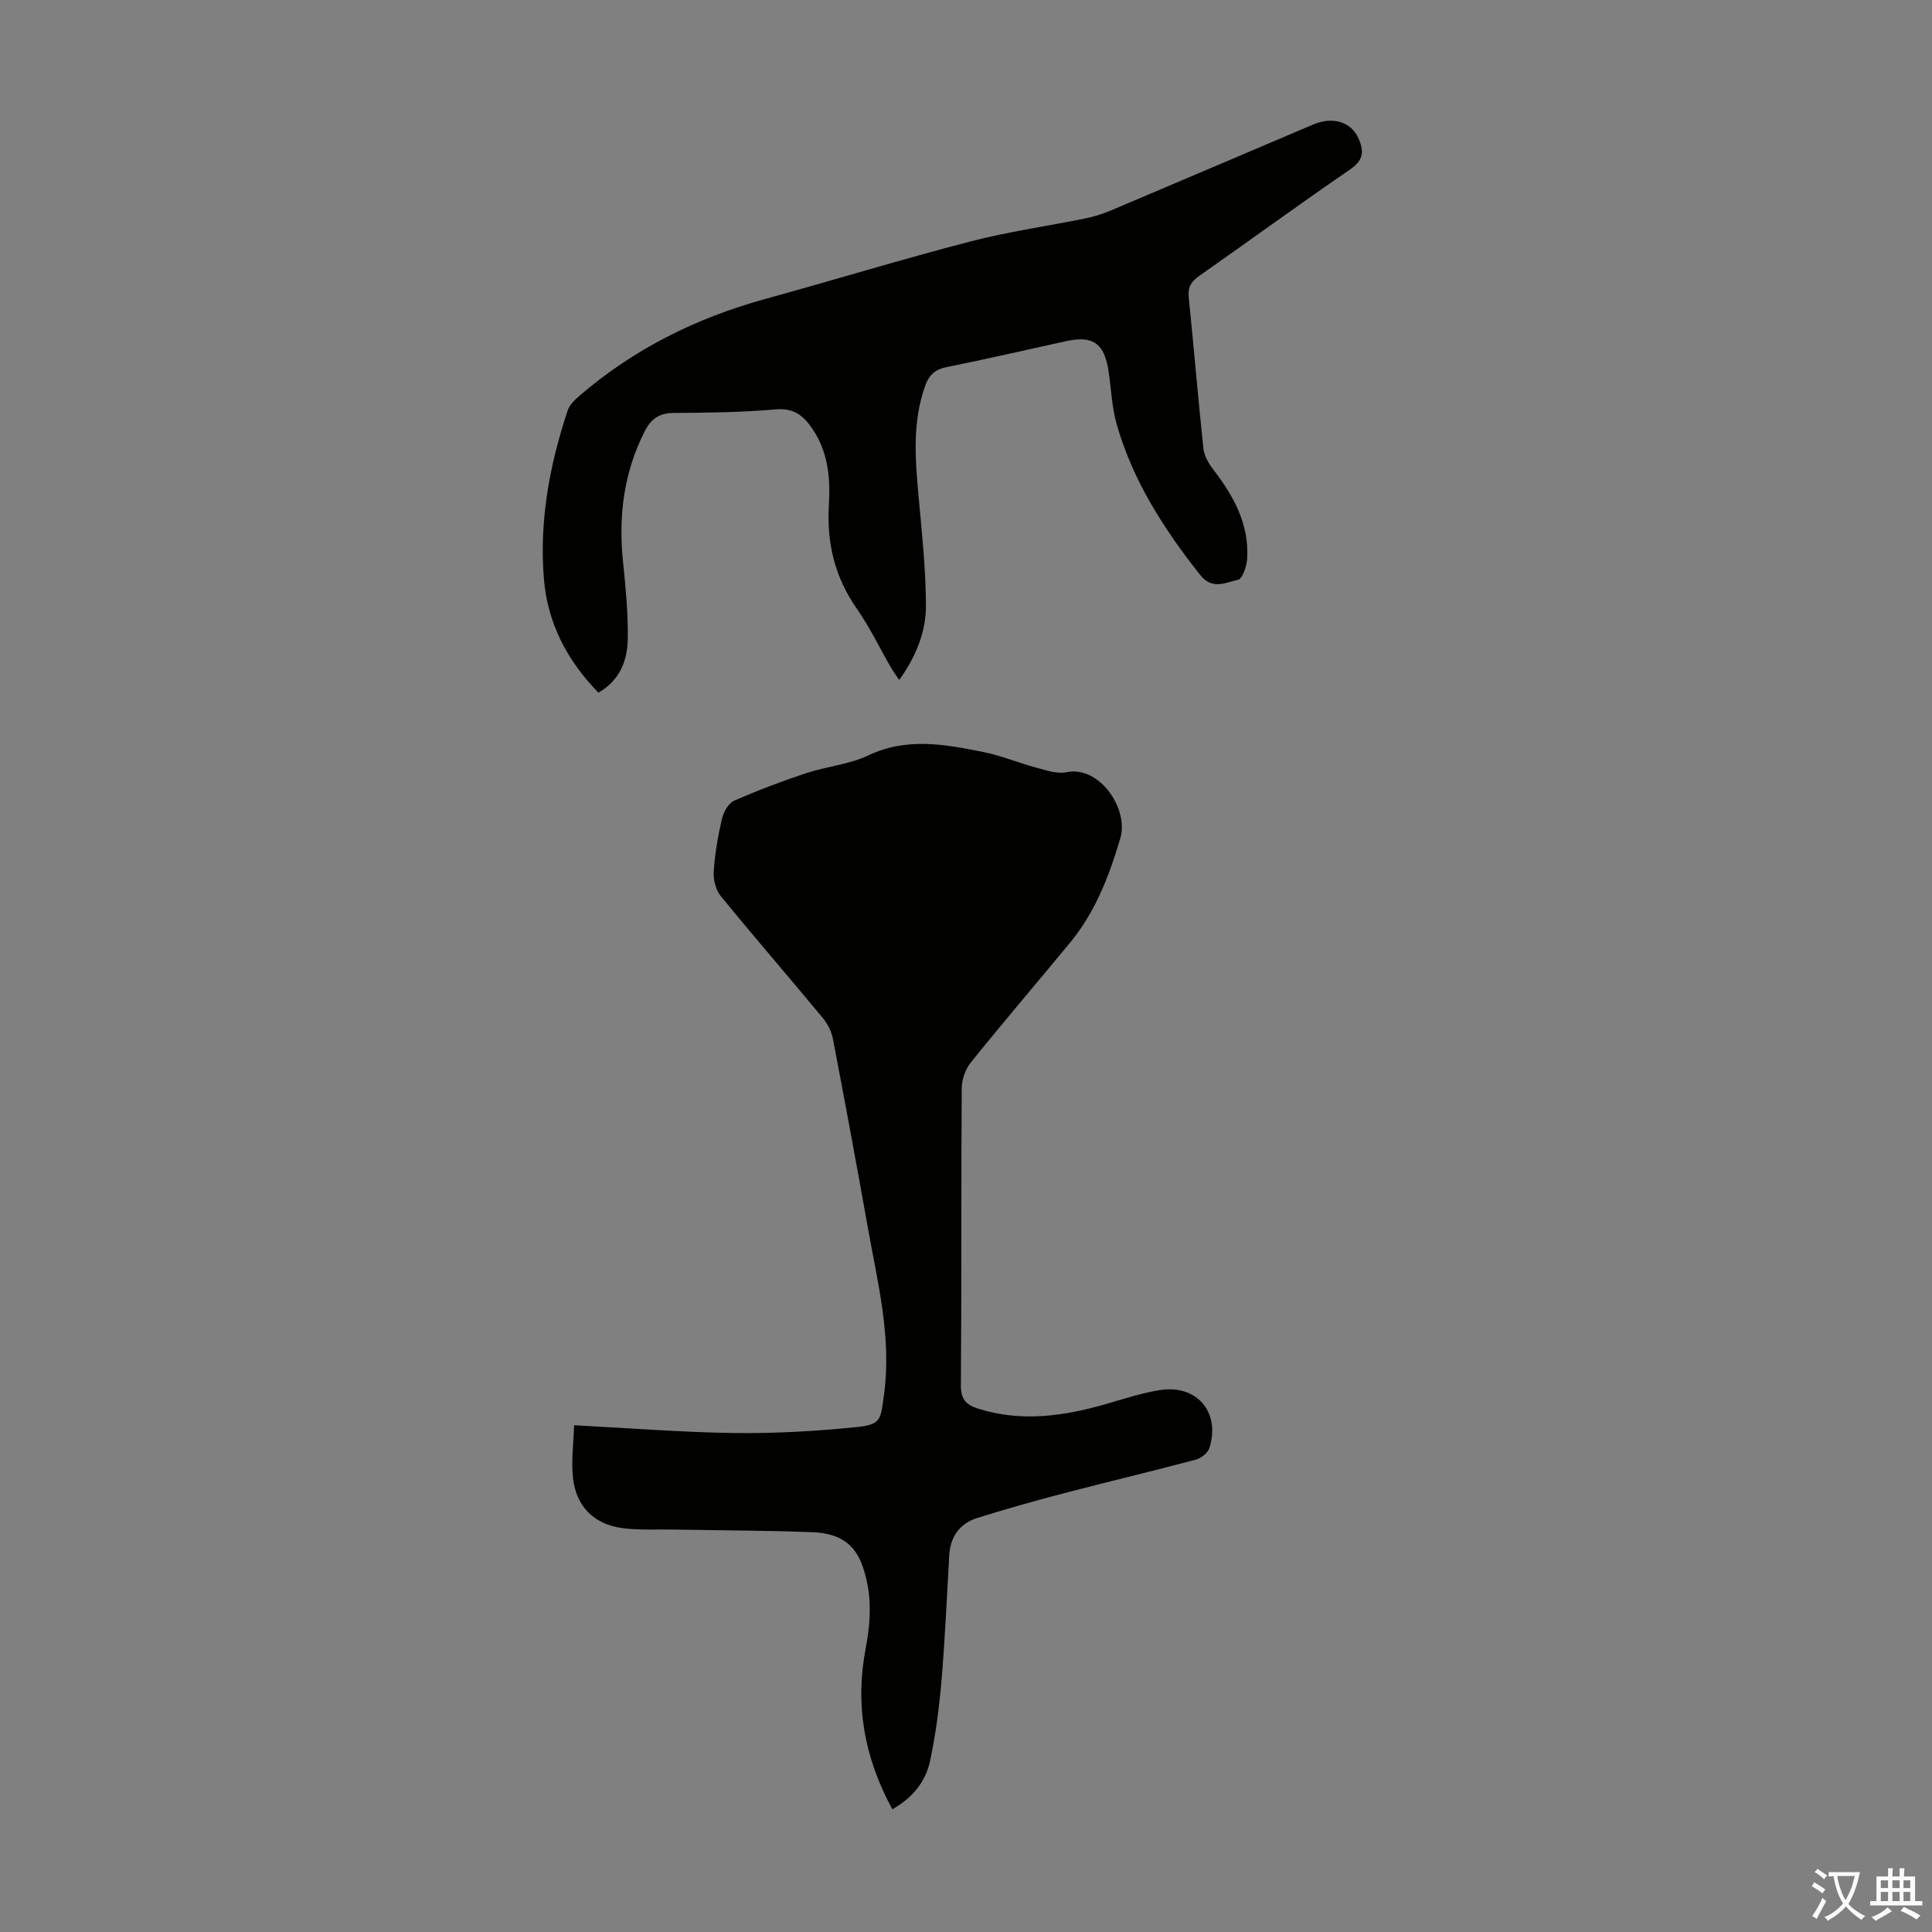
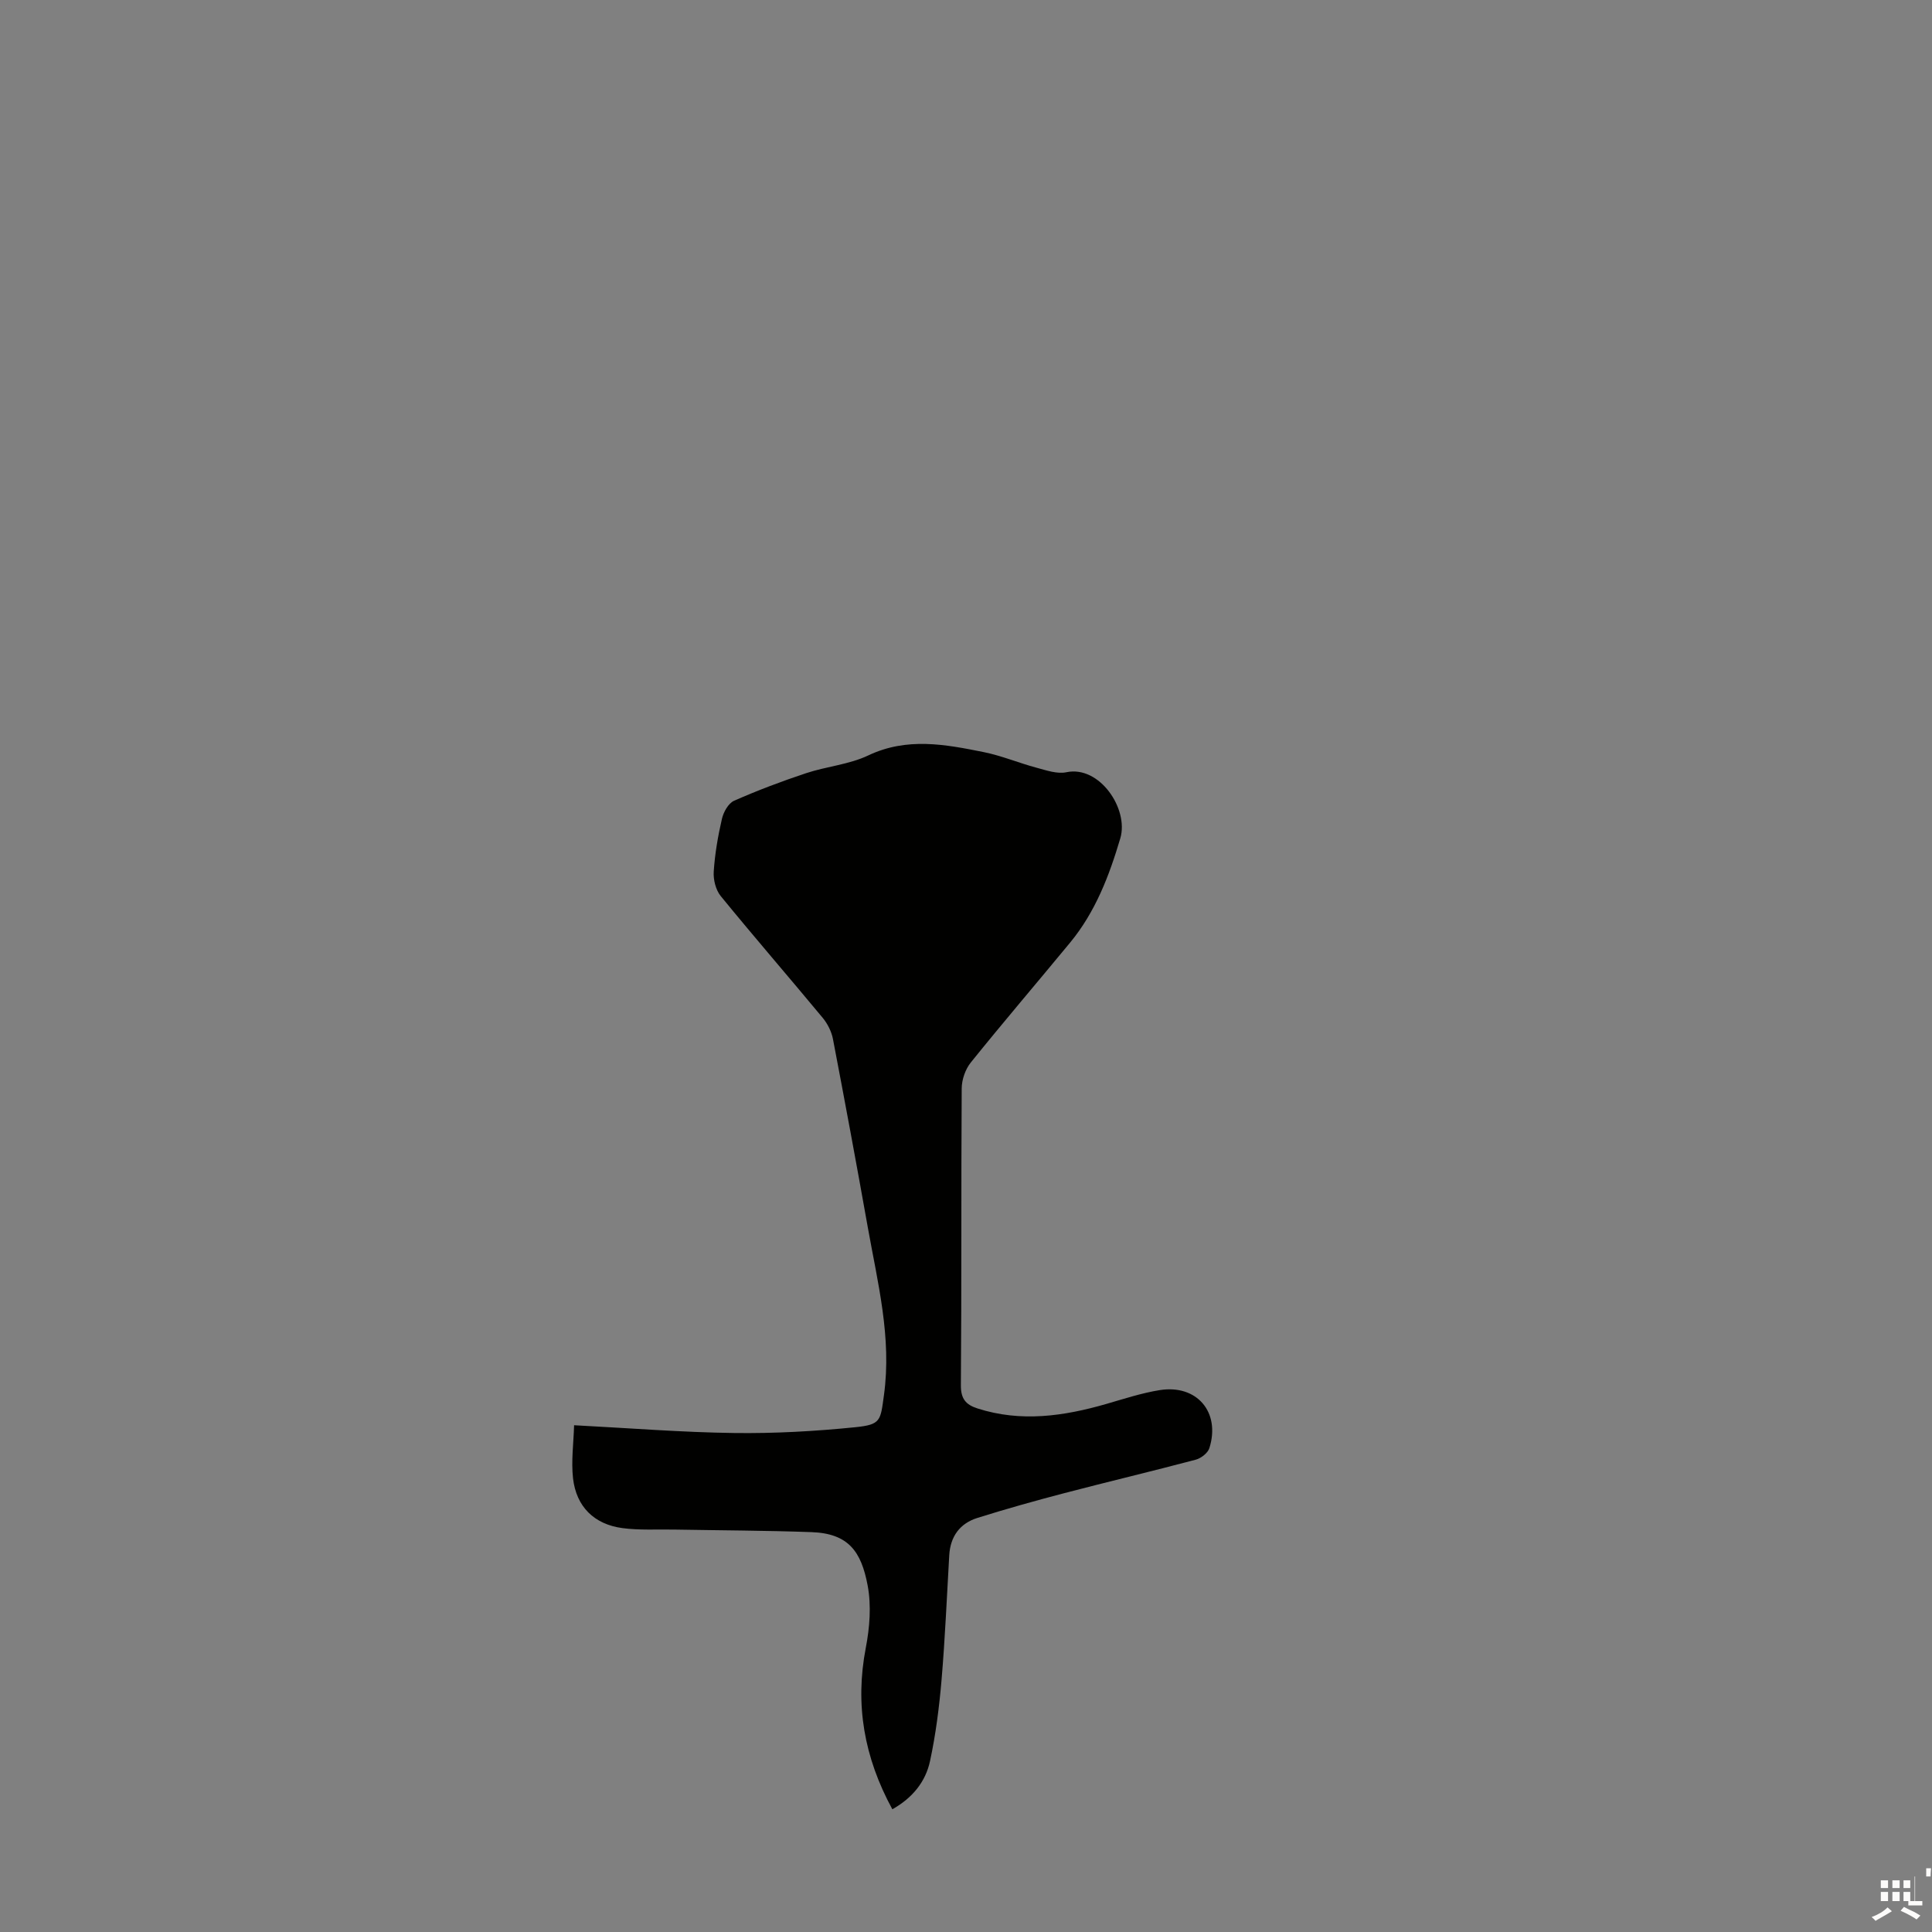
<svg xmlns="http://www.w3.org/2000/svg" enable-background="new 0 0 400 400" viewBox="0 0 400 400">
  <rect x="0" y="0" width="400" height="400" fill="#808080" stroke="none" />
  <path d="m184.75 374.59c-5.86-10.77-7.76-21.67-5.5-33.41.81-4.19 1.17-8.76.39-12.91-1.32-7.05-3.97-10.79-11.64-11.06-9.48-.34-18.97-.36-28.46-.53-3.56-.06-7.16.16-10.66-.3-5.87-.78-9.57-4.44-10.24-10.31-.4-3.57.11-7.24.22-10.99 11.53.6 22.34 1.47 33.16 1.61 8.35.11 16.75-.36 25.06-1.2 5.33-.54 5.2-1.35 5.93-6.63 1.65-11.92-1.31-23.33-3.36-34.85-2.31-12.99-4.72-25.95-7.2-38.91-.3-1.54-1.11-3.15-2.12-4.37-7-8.44-14.19-16.73-21.12-25.22-1.03-1.27-1.55-3.39-1.44-5.06.24-3.67.87-7.34 1.7-10.92.32-1.4 1.33-3.22 2.51-3.74 4.87-2.15 9.88-4.04 14.94-5.72 4.23-1.4 8.88-1.78 12.85-3.67 8.01-3.8 15.94-2.29 23.92-.68 3.71.75 7.25 2.25 10.92 3.23 2.02.54 4.27 1.34 6.19.93 6.85-1.44 12.94 7.6 11.15 13.67-2.29 7.75-5.16 15.26-10.39 21.6-6.84 8.29-13.82 16.45-20.56 24.82-1.14 1.41-1.88 3.57-1.89 5.39-.13 20.48-.01 40.96-.17 61.44-.02 2.83 1.04 4.03 3.43 4.8 9.03 2.9 17.88 1.61 26.72-.94 3.64-1.05 7.28-2.25 11.01-2.85 7.7-1.23 12.63 4.57 10.29 12-.32 1.02-1.72 2.11-2.82 2.4-9.05 2.4-18.16 4.56-27.22 6.93-6.03 1.58-12.04 3.26-17.99 5.13-3.64 1.14-5.61 3.85-5.83 7.75-.5 8.59-.86 17.19-1.59 25.76-.48 5.64-1.2 11.31-2.39 16.84-.91 4.23-3.58 7.6-7.8 9.97z" fill="#010100" />
-   <path d="m123.89 143.41c-6.47-6.65-10.5-14.35-11.27-23.46-1.01-11.98 1.14-23.62 4.91-34.96.39-1.17 1.47-2.21 2.45-3.05 11.2-9.65 24.09-16.07 38.31-20 14.21-3.92 28.32-8.23 42.59-11.94 7.88-2.05 15.99-3.18 23.98-4.81 1.84-.38 3.66-.99 5.39-1.72 13.89-5.87 27.75-11.81 41.63-17.69 4.12-1.75 7.87-.52 9.38 2.87 1.18 2.65 1.07 4.52-1.73 6.43-10.52 7.2-20.81 14.73-31.25 22.05-1.65 1.16-2.38 2.31-2.17 4.39 1.07 10.46 1.93 20.93 3.05 31.38.16 1.53 1.12 3.11 2.09 4.38 4.18 5.45 7.39 11.26 6.96 18.37-.09 1.57-.97 4.2-1.89 4.39-2.54.53-5.31 2.2-7.86-1.03-7.49-9.47-13.93-19.48-17.26-31.17-1-3.51-1.14-7.27-1.67-10.91-.85-5.8-3.21-7.52-8.75-6.31-8.3 1.81-16.57 3.73-24.89 5.41-2.42.49-3.61 1.75-4.38 3.94-2.61 7.41-2.04 14.96-1.35 22.56.69 7.55 1.5 15.12 1.55 22.68.04 5.52-2.03 10.69-5.54 15.57-.67-.99-1.23-1.74-1.69-2.54-2.35-4.07-4.38-8.35-7.06-12.18-4.57-6.53-6.28-13.6-5.81-21.47.33-5.49-.12-10.95-3.39-15.78-1.86-2.75-3.85-4.38-7.63-4.05-7.01.62-14.07.69-21.11.74-2.96.02-4.68 1.19-5.99 3.77-4.36 8.57-5.48 17.59-4.5 27.05.54 5.22 1.04 10.47.99 15.7-.03 4.57-1.52 8.77-6.09 11.39z" fill="#010100" />
  <g fill="#fcfbfa">
-     <path d="m377.9 391.2c-.2.3-.4.5-.6.8-.7-.6-1.4-1-2.2-1.5.2-.3.4-.5.5-.8.6.4 1.4.8 2.3 1.5zm-1.8 6.1c-.2-.2-.5-.4-.9-.6.4-.6.8-1.2 1.2-1.9s.7-1.3.9-1.9c.3.3.5.5.8.7-.7 1.3-1.4 2.6-2 3.7zm2.2-9c-.3.3-.5.5-.6.8-.6-.6-1.3-1.1-2-1.5.3-.3.5-.5.6-.7.6.5 1.3.9 2 1.4zm.3.2v-.9h2 4.5c-.3 1.3-.6 2.5-1 3.6s-.9 2.1-1.4 3c.4.5 1 1 1.6 1.4s1.2.8 1.9 1.1c-.3.2-.5.4-.8.8-.4-.3-1-.7-1.6-1.2s-1.2-1.1-1.6-1.6c-.5.6-1.1 1.1-1.7 1.6s-1.4.9-2.1 1.4c-.1-.3-.3-.5-.7-.8.6-.2 1.2-.5 1.9-1s1.4-1.1 2-1.8c-.5-.8-.9-1.6-1.2-2.5s-.6-2-.8-3.2c-.4.1-.7.1-1 .1zm2.5 2.7c.3 1 .7 1.7 1 2.2.3-.5.6-1.1 1-2s.6-1.9.9-3h-3.2-.4c.1.9.3 1.8.7 2.8z" />
-     <path d="m396.5 388.5v1.5 3.6h1.5v.9c-.4 0-1 0-1.7 0h-7.9c-.5 0-.9 0-1.2 0v-.9h1.3v-3.5c0-.7 0-1.2 0-1.6h2.4c0-.8 0-1.4 0-1.7h1c0 .3-.1.8-.1 1.7h1.5c0-.8 0-1.4 0-1.7h1c0 .3-.1.9-.1 1.7zm-8.2 9.2c-.2-.3-.5-.5-.8-.8.8-.3 1.4-.6 1.9-.9s1-.7 1.4-1.1c.3.3.6.5.9.8-1.6 1-2.8 1.6-3.4 2zm2.6-6.8v-1.6h-1.5v1.6zm0 2.7v-1.9h-1.5v1.9zm2.4-2.7v-1.6h-1.5v1.6zm0 2.7v-1.9h-1.5v1.9zm.2 2 .7-.8c.4.2.9.5 1.6.8s1.3.7 1.8 1c-.3.3-.5.5-.8.8-.4-.3-1.5-1-3.3-1.8zm2-4.7v-1.6h-1.4v1.6zm0 2.7v-1.9h-1.4v1.9z" />
+     <path d="m396.5 388.5v1.5 3.6h1.5v.9c-.4 0-1 0-1.7 0c-.5 0-.9 0-1.2 0v-.9h1.3v-3.5c0-.7 0-1.2 0-1.6h2.4c0-.8 0-1.4 0-1.7h1c0 .3-.1.8-.1 1.7h1.5c0-.8 0-1.4 0-1.7h1c0 .3-.1.9-.1 1.7zm-8.2 9.2c-.2-.3-.5-.5-.8-.8.8-.3 1.4-.6 1.9-.9s1-.7 1.4-1.1c.3.3.6.5.9.8-1.6 1-2.8 1.6-3.4 2zm2.6-6.8v-1.6h-1.5v1.6zm0 2.7v-1.9h-1.5v1.9zm2.4-2.7v-1.6h-1.5v1.6zm0 2.7v-1.9h-1.5v1.9zm.2 2 .7-.8c.4.2.9.5 1.6.8s1.3.7 1.8 1c-.3.3-.5.5-.8.8-.4-.3-1.5-1-3.3-1.8zm2-4.7v-1.6h-1.4v1.6zm0 2.7v-1.9h-1.4v1.9z" />
  </g>
</svg>